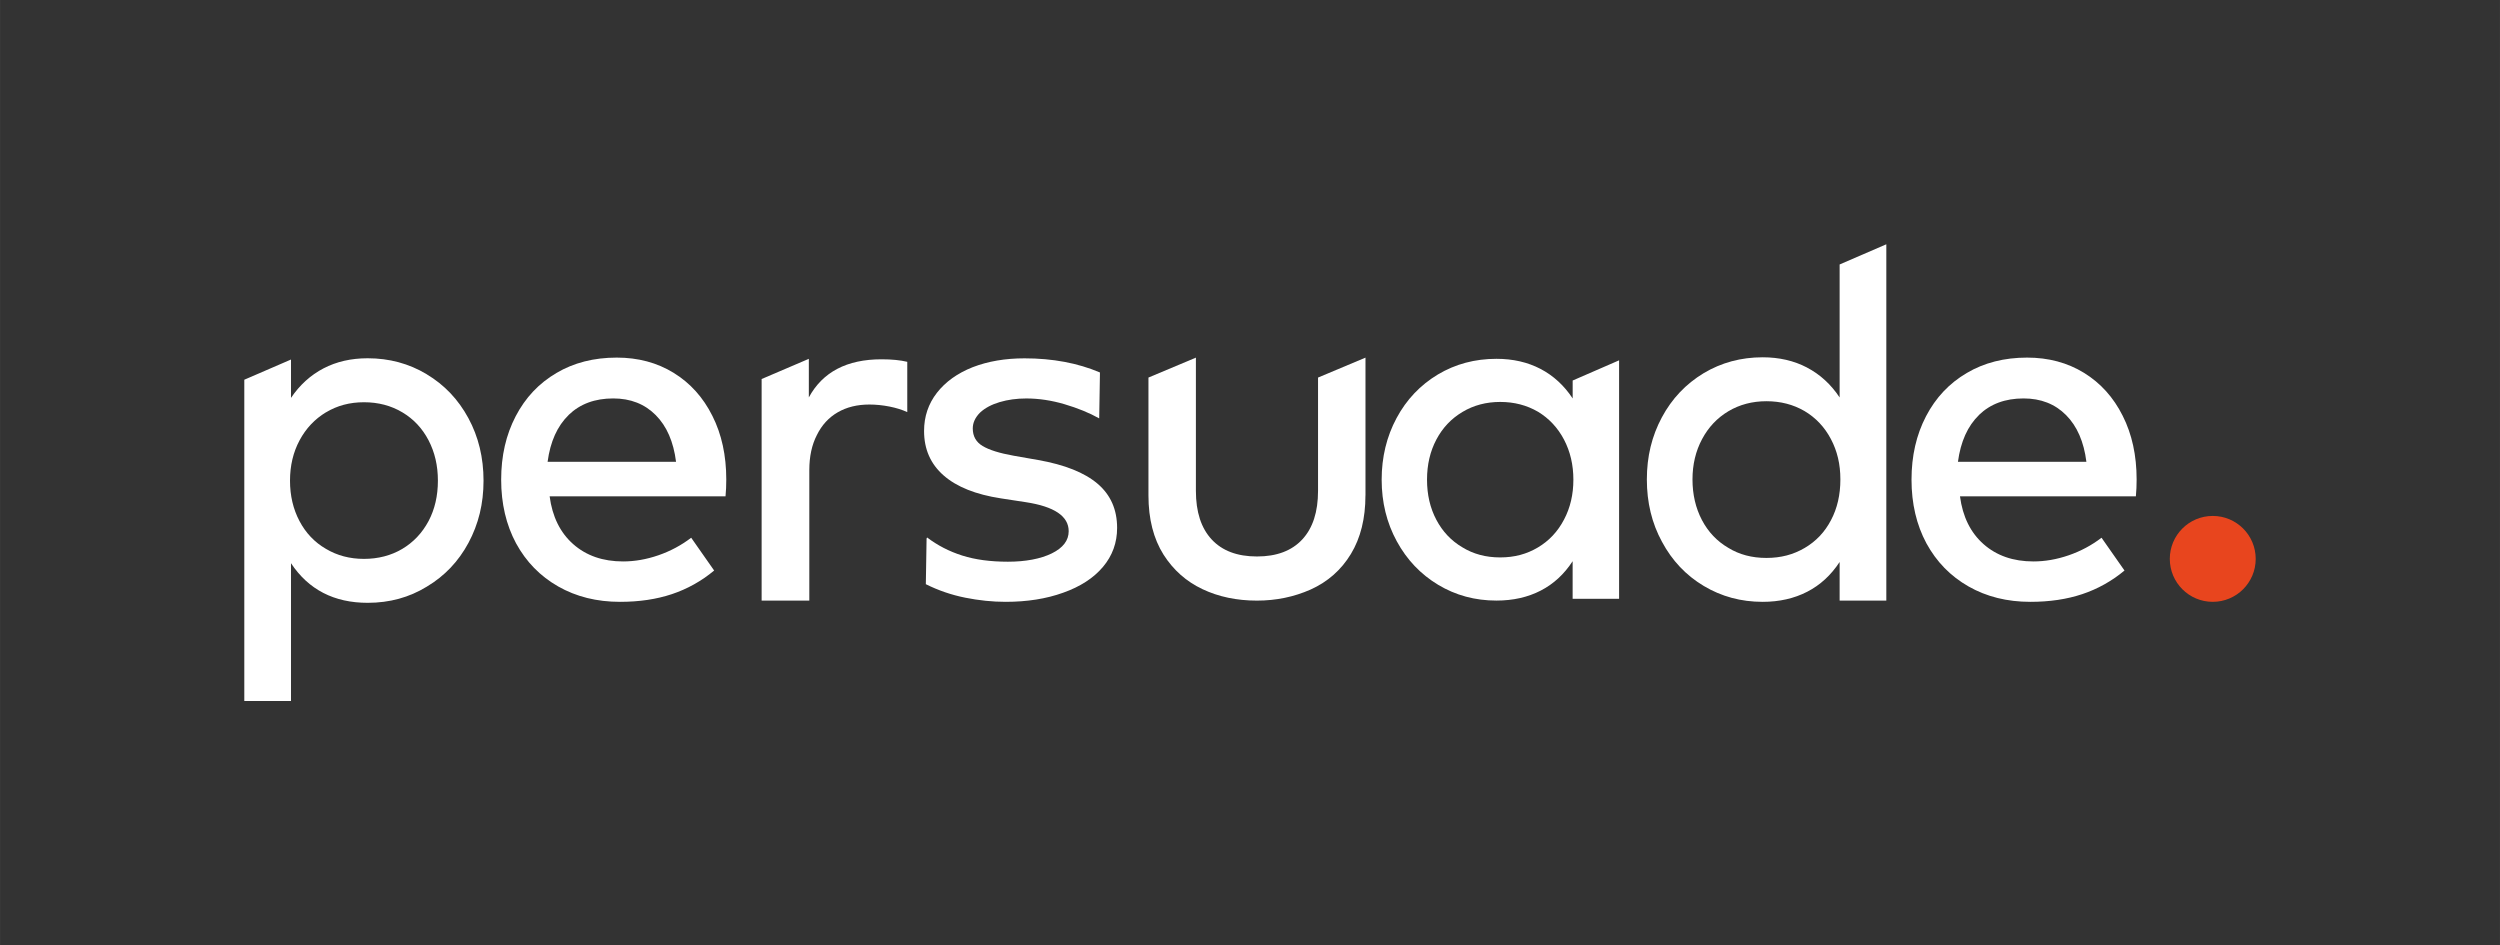
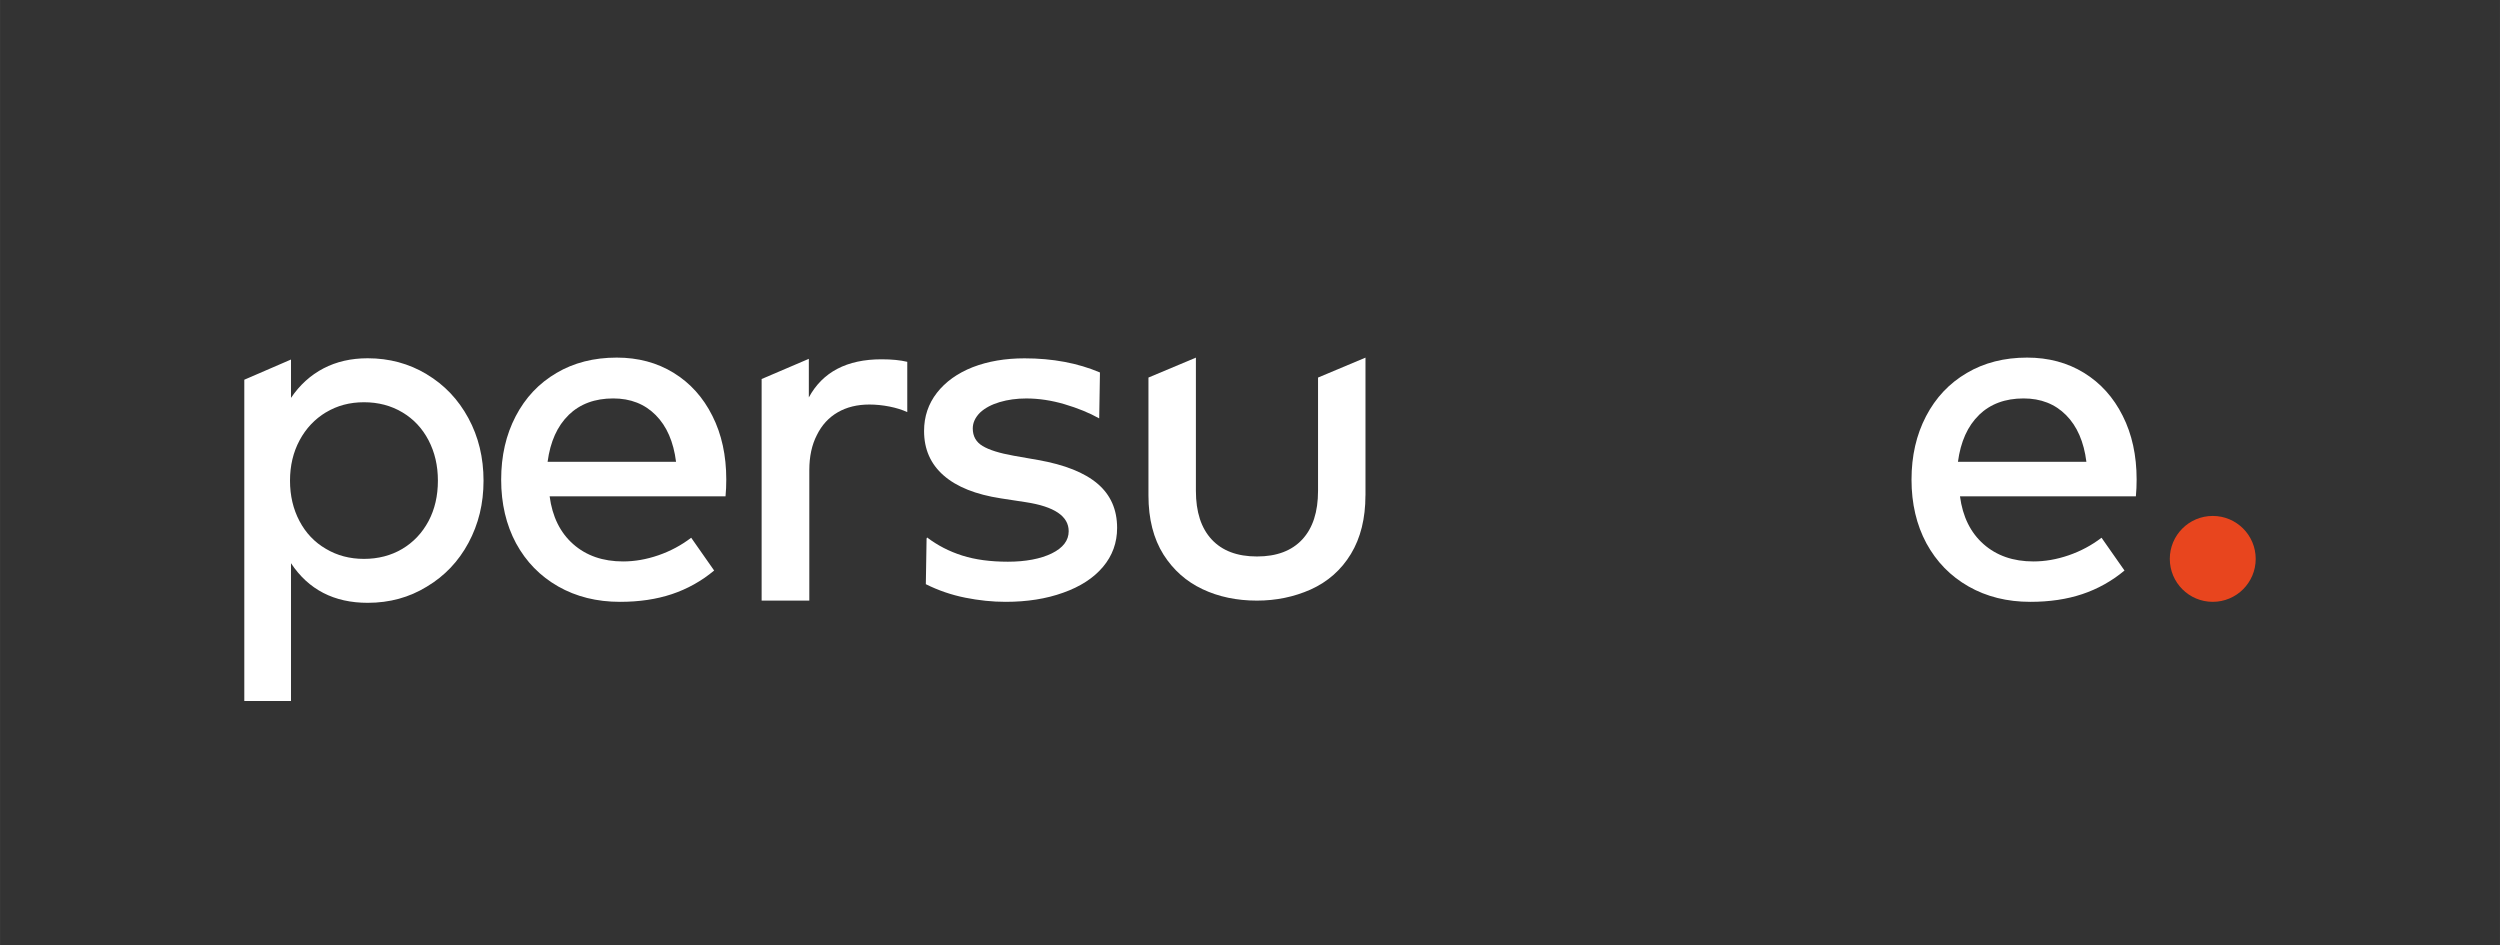
<svg xmlns="http://www.w3.org/2000/svg" id="Calque_1" width="258.94mm" height="97.91mm" viewBox="0 0 733.99 277.54">
  <rect x="0" y="0" width="733.99" height="277.54" fill="#333333" stroke="none" />
  <circle cx="649.66" cy="164.09" r="12.61" fill="#e8451e" stroke-width="0" />
  <path d="M125.25,109.87c5.21,3.11,9.3,7.41,12.26,12.89,2.97,5.48,4.45,11.61,4.45,18.37s-1.47,12.74-4.41,18.23c-2.94,5.48-7.03,9.78-12.26,12.89-5.14,3.16-10.92,4.74-17.34,4.74-9.88,0-17.39-3.88-22.52-11.63v40.45h-13.71v-94.32l13.71-5.93v11.26c2.57-3.8,5.76-6.69,9.56-8.67s8.12-2.96,12.96-2.96c6.32,0,12.09,1.55,17.3,4.67ZM95.69,121.06c-3.28,1.98-5.87,4.72-7.74,8.22-1.88,3.51-2.81,7.46-2.81,11.85s.93,8.35,2.78,11.85c1.85,3.51,4.43,6.23,7.74,8.15,3.31,1.98,7.04,2.96,11.19,2.96s7.94-.97,11.23-2.92c3.28-1.95,5.87-4.68,7.74-8.19,1.83-3.46,2.74-7.41,2.74-11.85s-.92-8.35-2.74-11.85c-1.83-3.51-4.39-6.25-7.7-8.22-3.31-1.97-7.06-2.96-11.26-2.96s-7.87.99-11.15,2.96Z" fill="#fff" stroke-width="0" />
  <path d="M197.78,109.47c4.86,2.99,8.66,7.2,11.37,12.63,2.72,5.38,4.08,11.61,4.08,18.67,0,1.73-.07,3.38-.22,4.96h-51.64c.79,5.98,3.1,10.66,6.93,14.04s8.71,5.07,14.63,5.07c3.41,0,6.87-.6,10.37-1.81,3.51-1.21,6.72-2.93,9.63-5.15l6.74,9.63c-3.75,3.11-7.89,5.42-12.41,6.93-4.52,1.51-9.59,2.26-15.23,2.26-6.82,0-12.87-1.51-18.15-4.52-5.29-3.01-9.41-7.24-12.37-12.67-2.91-5.43-4.37-11.66-4.37-18.67s1.42-13.18,4.26-18.63,6.83-9.69,11.97-12.7c5.09-3.01,10.99-4.52,17.71-4.52,6.27,0,11.84,1.49,16.71,4.48ZM166.96,121.84c-3.33,3.23-5.4,7.82-6.19,13.74h37.71c-.74-5.88-2.73-10.45-5.97-13.71-3.24-3.26-7.4-4.89-12.48-4.89-5.38,0-9.74,1.62-13.08,4.85Z" fill="#fff" stroke-width="0" />
  <path d="M266.35,120.99c-1.48-.69-3.22-1.23-5.22-1.63-2-.39-3.96-.59-5.89-.59-3.56,0-6.66.76-9.3,2.29-2.64,1.53-4.68,3.76-6.11,6.67-1.48,2.86-2.22,6.3-2.22,10.3v38.3h-14v-65.05l13.86-5.93v11.33c4.05-7.46,11.16-11.19,21.34-11.19,3.01,0,5.53.25,7.56.74v14.74Z" fill="#fff" stroke-width="0" />
  <path d="M272.2,157.81c3.06,2.32,6.49,4.09,10.3,5.3s8.27,1.81,13.41,1.81,9.58-.82,12.89-2.44c3.31-1.63,4.96-3.8,4.96-6.52,0-4.4-4.2-7.24-12.6-8.52l-7.26-1.11c-7.41-1.13-13.03-3.38-16.86-6.74-3.83-3.36-5.74-7.7-5.74-13.04,0-4.25,1.26-7.99,3.78-11.23,2.52-3.23,6.02-5.74,10.52-7.52,4.49-1.73,9.56-2.59,15.19-2.59,8.25,0,15.63,1.38,22.15,4.15l-.22,13.48c-2.91-1.63-6.3-3.01-10.15-4.15-3.85-1.14-7.61-1.7-11.26-1.7-2.82,0-5.42.36-7.82,1.07-2.4.72-4.31,1.74-5.74,3.07-1.44,1.44-2.15,2.99-2.15,4.67,0,2.27.96,3.99,2.89,5.15,1.93,1.16,4.96,2.11,9.11,2.85l7.19,1.26c7.8,1.38,13.62,3.7,17.45,6.96s5.74,7.58,5.74,12.97c0,4.35-1.38,8.16-4.15,11.45-2.77,3.28-6.67,5.81-11.71,7.59-4.94,1.78-10.57,2.67-16.89,2.67-3.85,0-7.81-.41-11.85-1.22-4.05-.81-7.91-2.14-11.56-3.96l.22-13.41.15-.3Z" fill="#fff" stroke-width="0" />
  <path d="M400.89,145.44c0,6.77-1.42,12.5-4.26,17.19-2.84,4.69-6.78,8.17-11.82,10.45-4.89,2.17-10.15,3.26-15.78,3.26-5.93,0-11.26-1.12-16-3.37-4.74-2.24-8.55-5.62-11.41-10.11-2.96-4.69-4.44-10.5-4.44-17.41v-34.6l13.93-5.85v39.12c0,6.18,1.54,10.93,4.63,14.26s7.52,5,13.3,5,10.21-1.67,13.3-5c3.09-3.33,4.63-8.09,4.63-14.26v-33.27l13.93-5.85v40.45Z" fill="#fff" stroke-width="0" />
-   <path d="M461.72,175.81v-11.04c-2.47,3.8-5.59,6.68-9.37,8.63-3.78,1.95-8.11,2.93-13,2.93-6.27,0-11.98-1.54-17.11-4.63-5.14-3.09-9.19-7.35-12.15-12.78-2.96-5.43-4.44-11.46-4.44-18.08s1.46-12.65,4.37-18.08c2.91-5.43,6.96-9.7,12.15-12.82,5.14-3.06,10.86-4.59,17.19-4.59,4.84,0,9.15.99,12.93,2.96,3.78,1.98,6.93,4.87,9.44,8.67v-5.26l13.63-5.93v70.01h-13.63ZM429.38,120.95c-3.29,1.95-5.84,4.65-7.67,8.11-1.83,3.46-2.74,7.38-2.74,11.78s.91,8.32,2.74,11.78c1.83,3.46,4.37,6.15,7.63,8.07,3.21,1.98,6.91,2.97,11.11,2.97s7.79-.97,11.08-2.93c3.28-1.95,5.84-4.68,7.67-8.19,1.83-3.46,2.74-7.36,2.74-11.71s-.92-8.26-2.74-11.74c-1.83-3.48-4.37-6.21-7.63-8.19-3.31-1.93-7.01-2.89-11.11-2.89s-7.79.97-11.07,2.93Z" fill="#fff" stroke-width="0" />
-   <path d="M530.52,107.91c3.83,2,7.03,4.93,9.59,8.78v-39.04l13.71-5.93v104.61h-13.71v-11.33c-2.52,3.85-5.69,6.77-9.52,8.74s-8.19,2.96-13.08,2.96c-6.32,0-12.09-1.55-17.3-4.67-5.21-3.11-9.3-7.43-12.26-12.97-2.97-5.43-4.44-11.53-4.44-18.3s1.47-12.74,4.41-18.23c2.94-5.48,7.03-9.8,12.26-12.96,5.19-3.11,10.97-4.67,17.34-4.67,4.84,0,9.18,1,13,3ZM507.47,120.73c-3.28,1.95-5.87,4.68-7.74,8.19-1.88,3.51-2.82,7.46-2.82,11.85s.93,8.42,2.78,11.93c1.85,3.51,4.43,6.22,7.74,8.15,3.21,1.98,6.94,2.96,11.19,2.96s7.89-.97,11.23-2.93c3.33-1.95,5.92-4.68,7.74-8.19,1.83-3.46,2.74-7.43,2.74-11.93s-.93-8.35-2.78-11.85c-1.85-3.51-4.43-6.25-7.74-8.22-3.31-1.93-7.04-2.89-11.19-2.89s-7.86.98-11.15,2.93Z" fill="#fff" stroke-width="0" />
  <path d="M611.86,109.47c4.86,2.99,8.66,7.2,11.37,12.63,2.72,5.38,4.08,11.61,4.08,18.67,0,1.73-.07,3.38-.22,4.96h-51.64c.79,5.98,3.1,10.66,6.93,14.04s8.71,5.07,14.63,5.07c3.41,0,6.87-.6,10.37-1.81,3.51-1.21,6.72-2.93,9.63-5.15l6.74,9.63c-3.75,3.11-7.89,5.42-12.41,6.93-4.52,1.51-9.59,2.26-15.23,2.26-6.82,0-12.87-1.51-18.15-4.52-5.29-3.01-9.41-7.24-12.37-12.67-2.91-5.43-4.37-11.66-4.37-18.67s1.42-13.18,4.26-18.63,6.83-9.69,11.97-12.7c5.09-3.01,10.99-4.52,17.71-4.52,6.27,0,11.84,1.49,16.71,4.48ZM581.04,121.84c-3.33,3.23-5.4,7.82-6.19,13.74h37.71c-.74-5.88-2.73-10.45-5.97-13.71-3.24-3.26-7.4-4.89-12.48-4.89-5.38,0-9.74,1.62-13.08,4.85Z" fill="#fff" stroke-width="0" />
</svg>